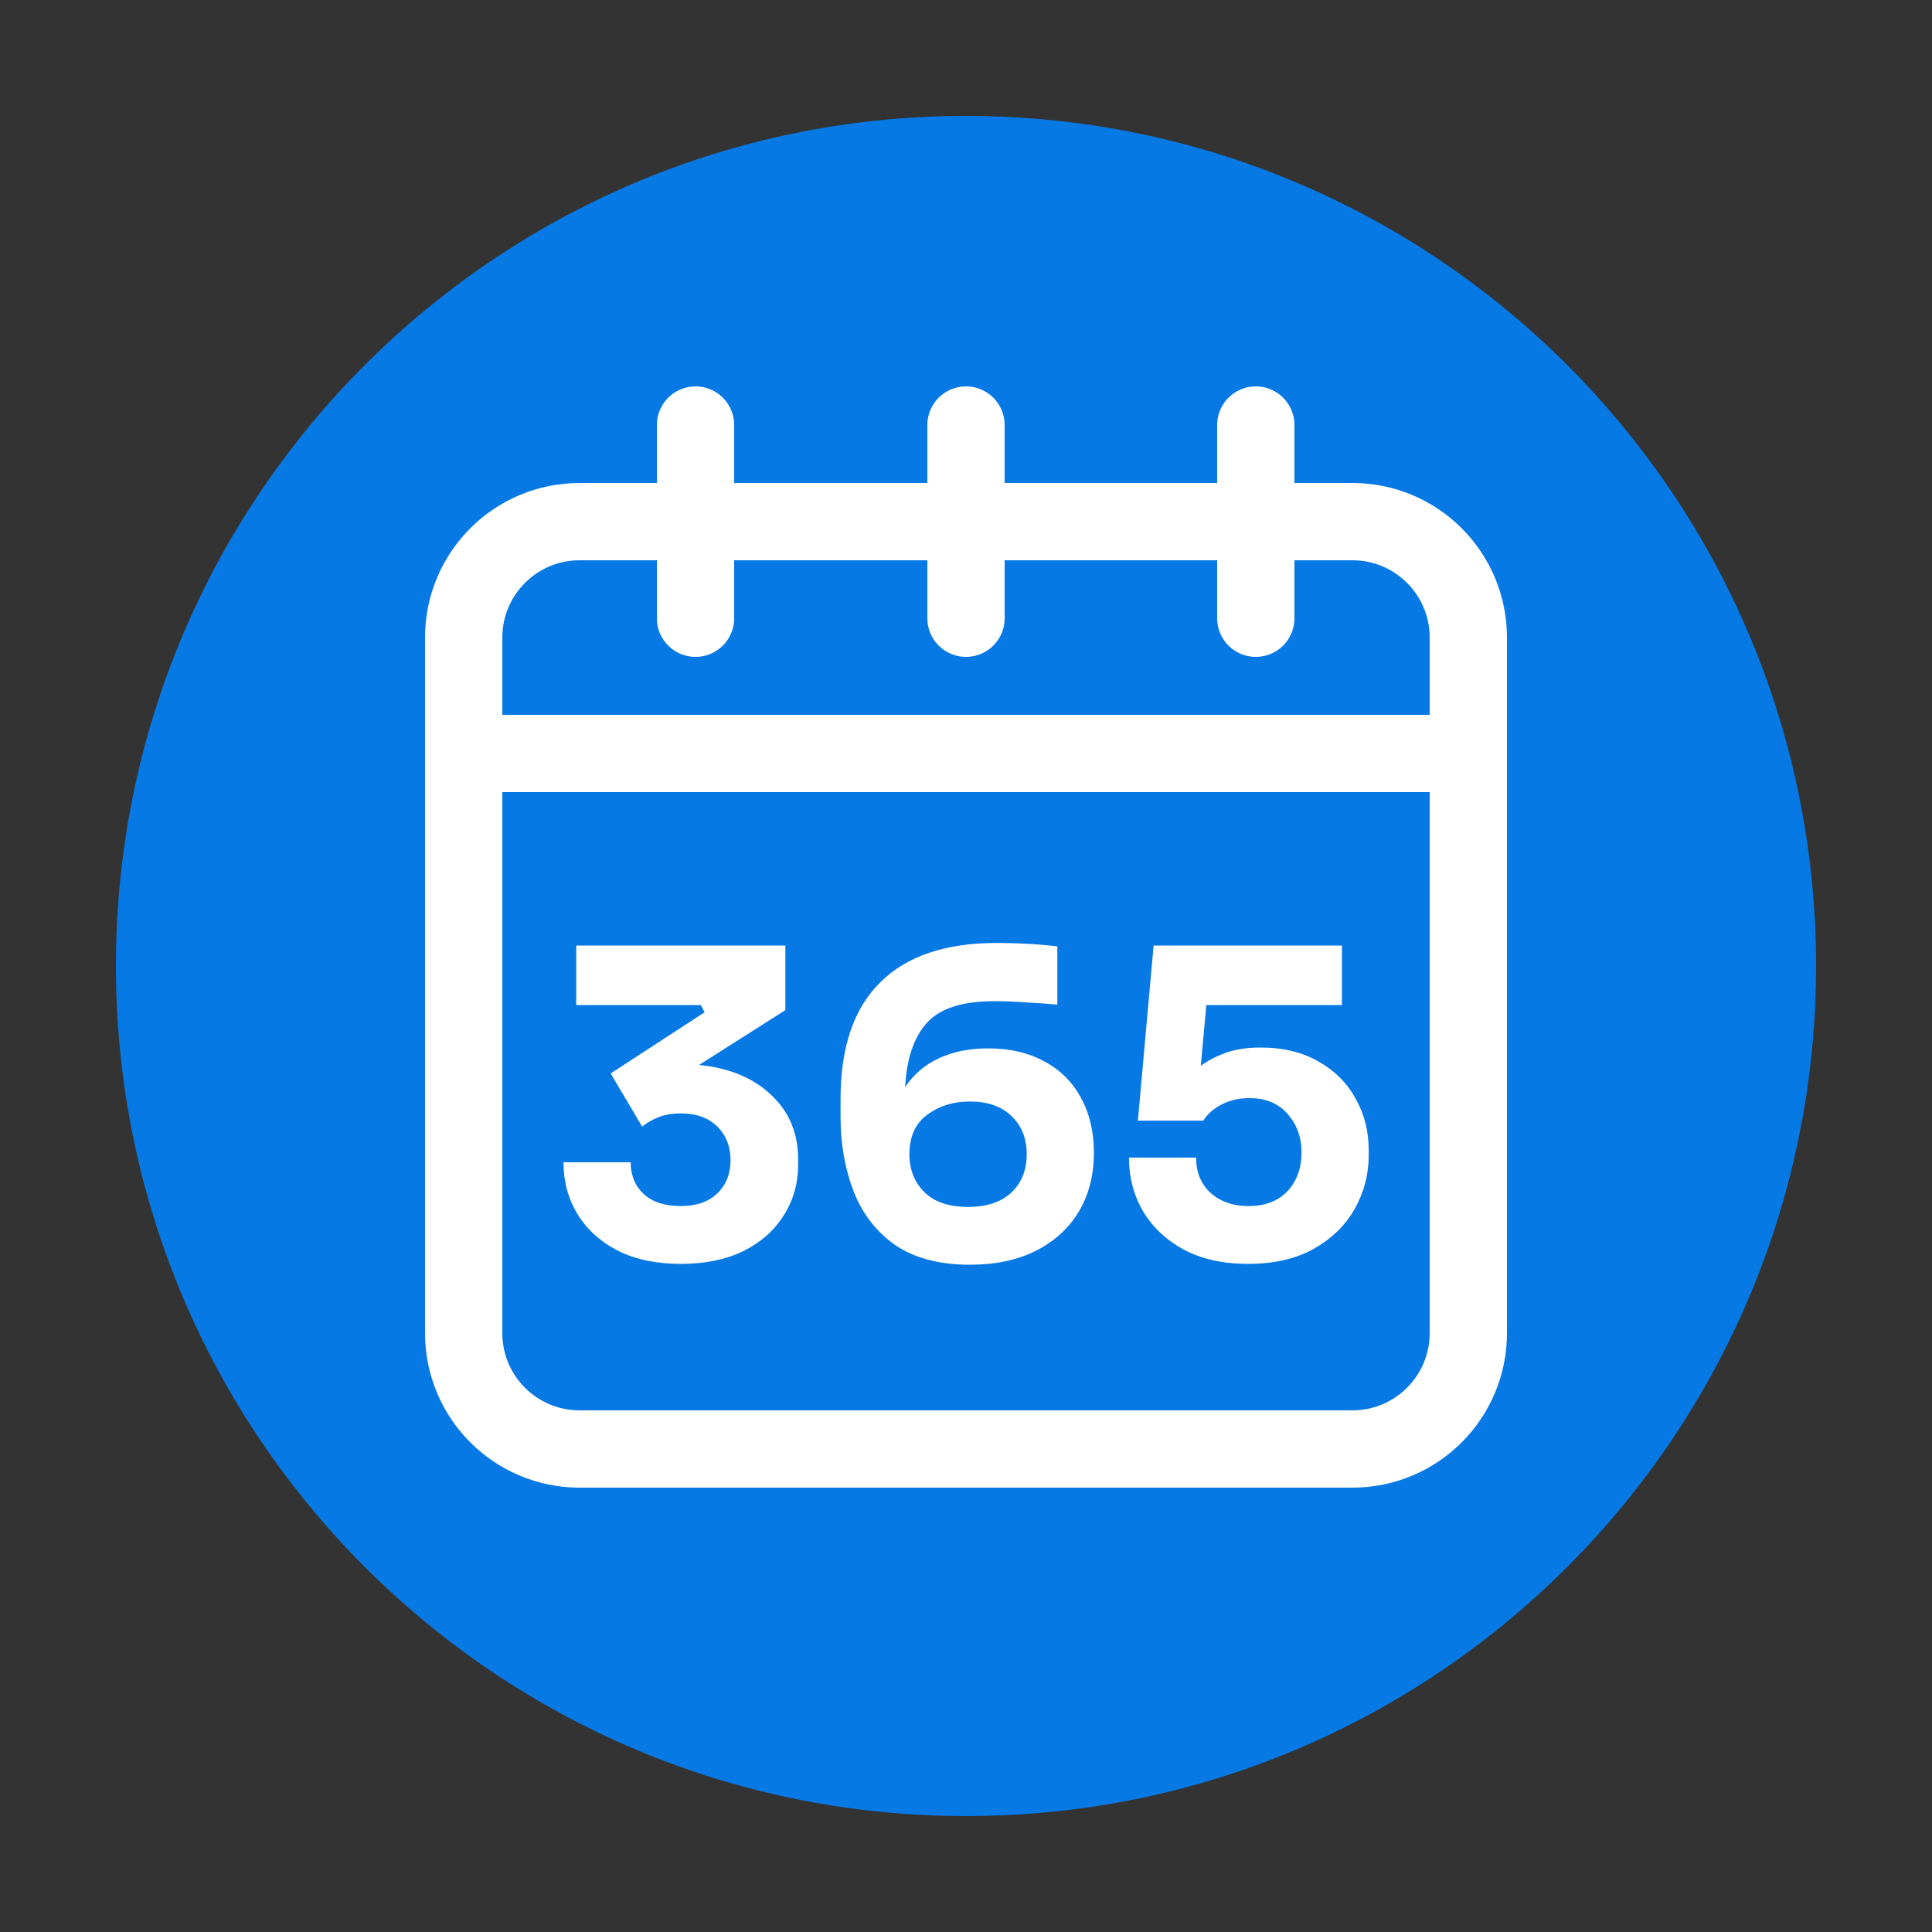
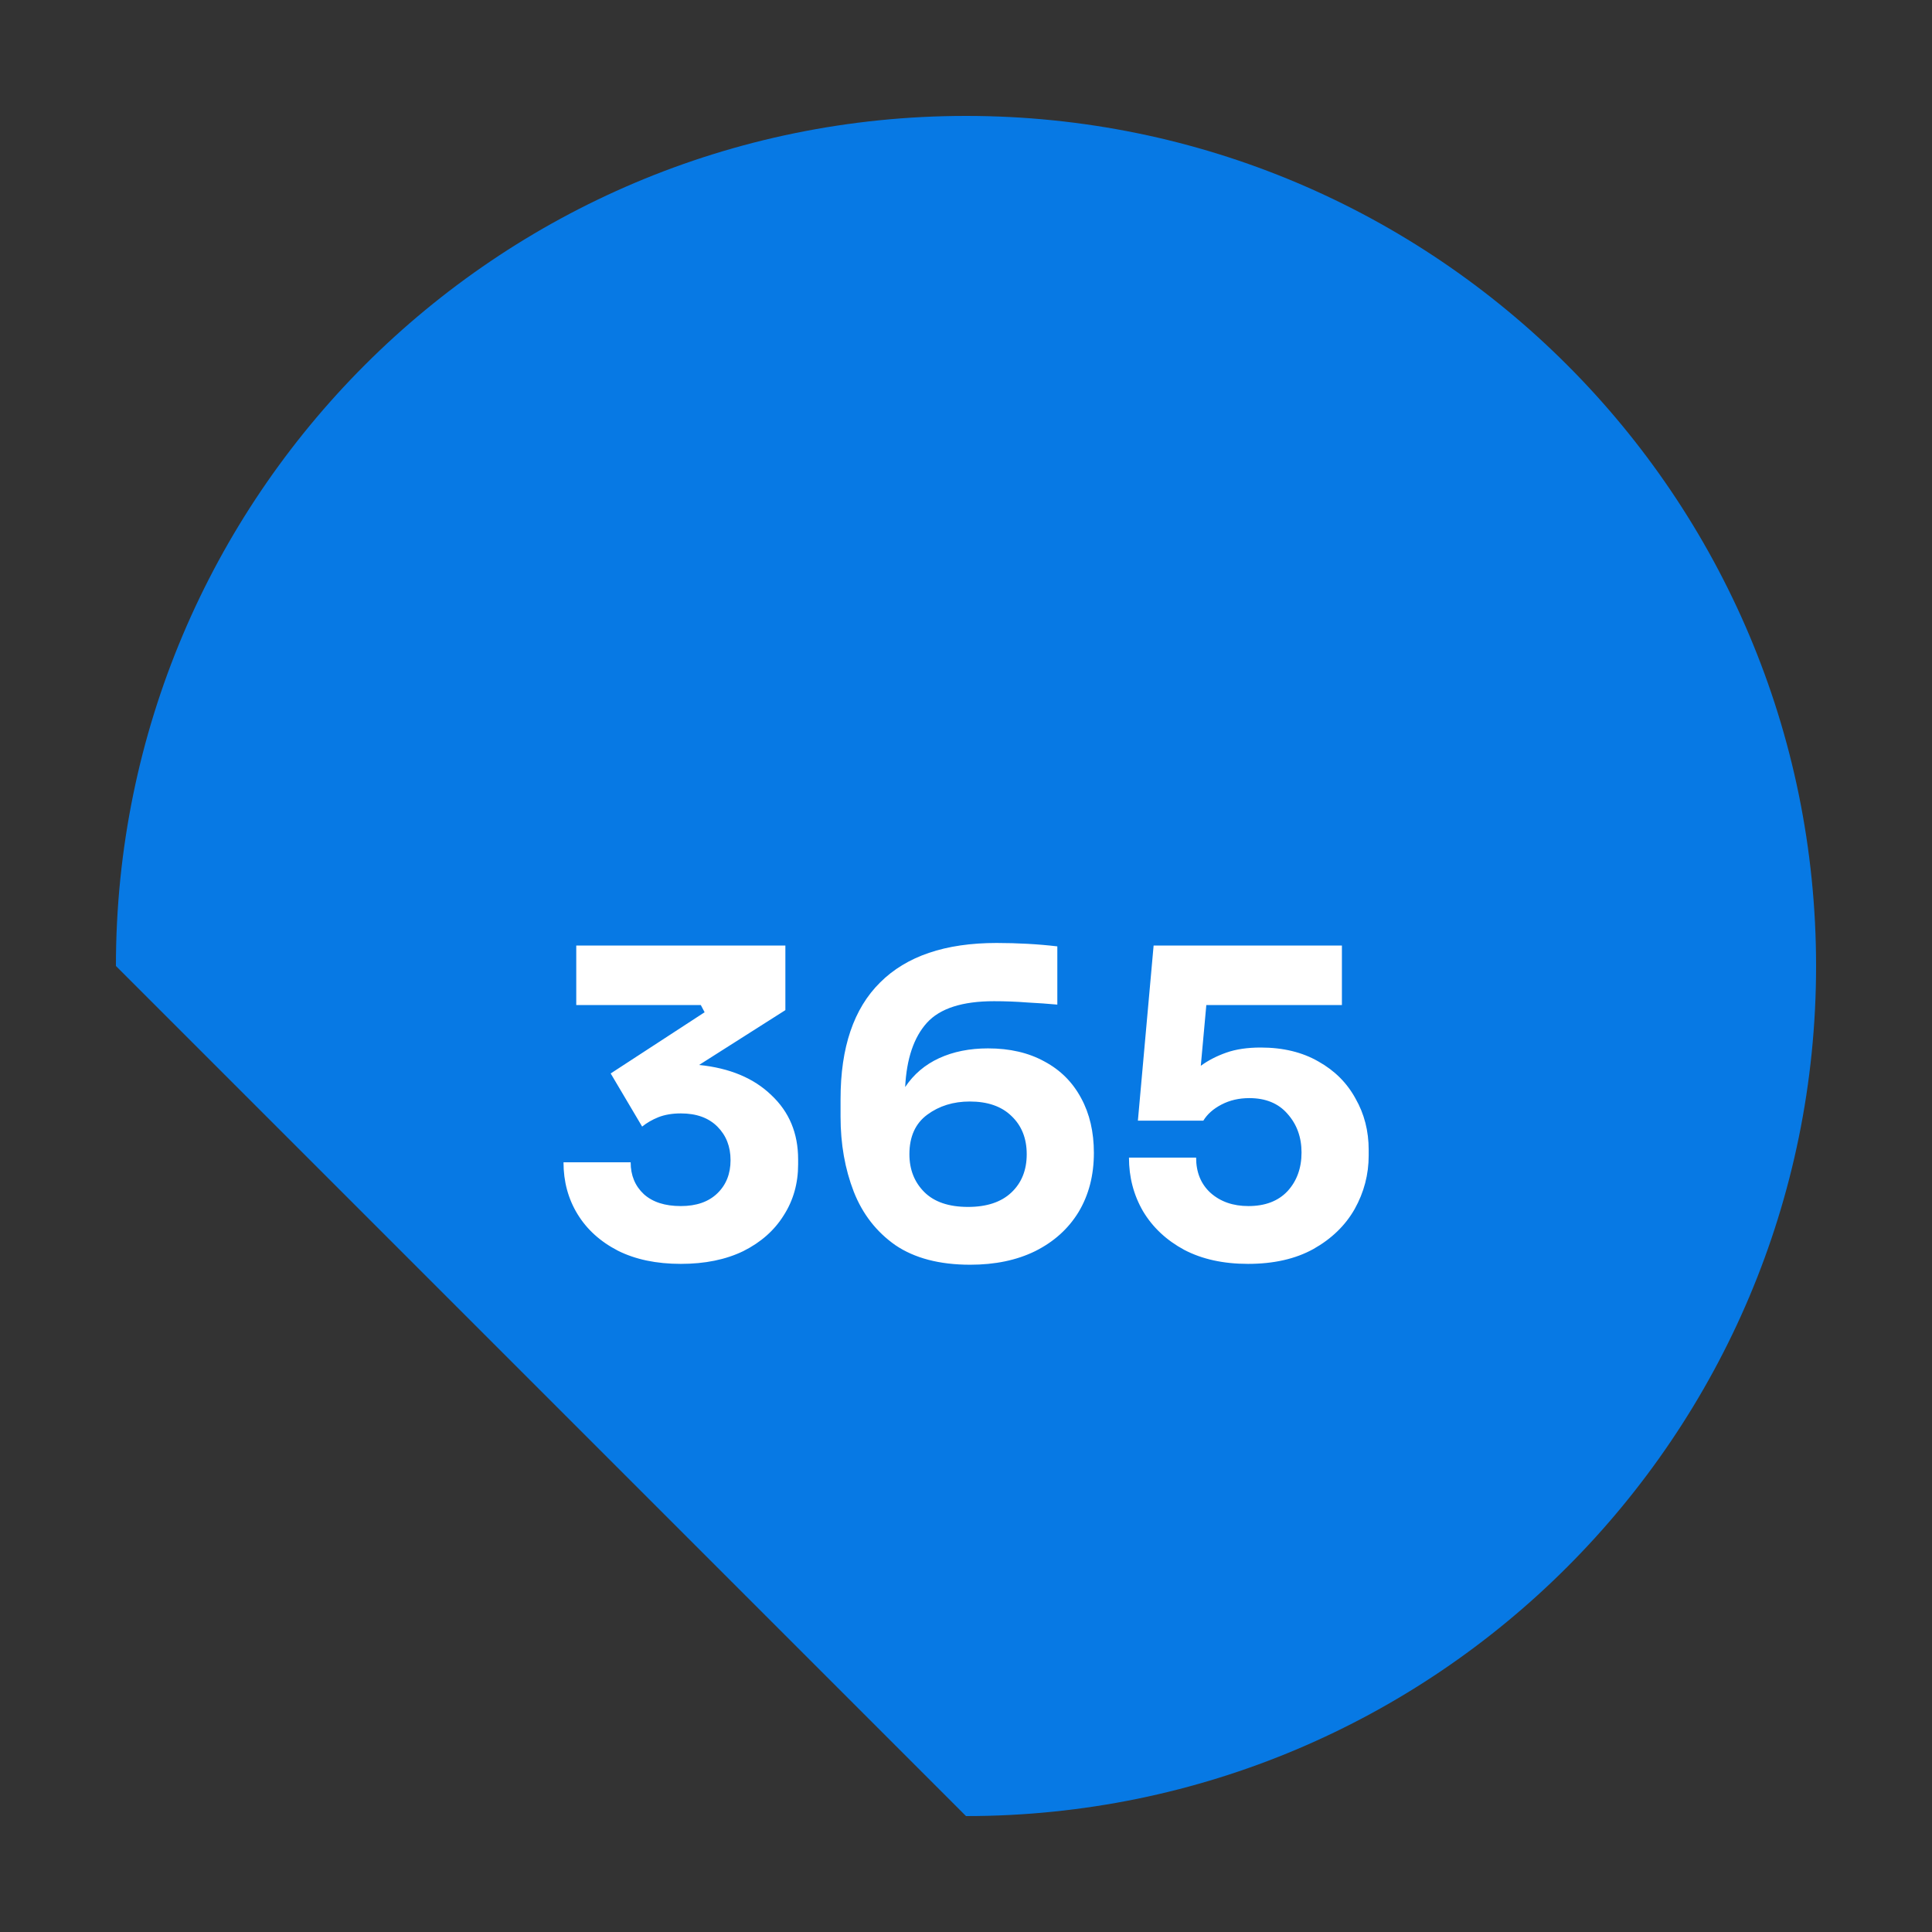
<svg xmlns="http://www.w3.org/2000/svg" width="100" height="100" viewBox="0 0 100 100" fill="none">
  <rect x="0" y="0" width="100" height="100" fill="#333333" stroke="none" />
-   <path d="M50 94C74.3 94 94 74.3 94 50C94 25.7 74.3 6 50 6C25.7 6 6 25.7 6 50C6 74.3 25.7 94 50 94Z" fill="#0779E4" />
-   <path d="M24 33C24 29.686 26.686 27 30 27H70C73.314 27 76 29.686 76 33V39H24V33Z" stroke="white" stroke-width="4" />
-   <path d="M76 69C76 72.314 73.314 75 70 75L30 75C26.686 75 24 72.314 24 69L24 39L76 39L76 69Z" stroke="white" stroke-width="4" />
-   <path d="M36 32V22" stroke="white" stroke-width="4" stroke-linecap="round" />
-   <path d="M50 32V22" stroke="white" stroke-width="4" stroke-linecap="round" />
-   <path d="M65 32V22" stroke="white" stroke-width="4" stroke-linecap="round" />
+   <path d="M50 94C74.3 94 94 74.3 94 50C94 25.7 74.3 6 50 6C25.7 6 6 25.7 6 50Z" fill="#0779E4" />
  <path d="M35.239 65.418C33.978 65.418 32.892 65.191 31.983 64.736C31.074 64.267 30.377 63.636 29.893 62.844C29.409 62.052 29.167 61.157 29.167 60.16H32.643C32.643 60.835 32.87 61.385 33.325 61.81C33.78 62.221 34.418 62.426 35.239 62.426C36.046 62.426 36.676 62.206 37.131 61.766C37.586 61.326 37.813 60.754 37.813 60.05C37.813 59.346 37.586 58.767 37.131 58.312C36.676 57.857 36.046 57.63 35.239 57.63C34.799 57.63 34.41 57.696 34.073 57.828C33.75 57.96 33.472 58.121 33.237 58.312L31.609 55.562L36.471 52.394L36.273 52.02H29.827V48.94H40.651V52.284L36.185 55.122C37.769 55.283 39.016 55.804 39.925 56.684C40.849 57.549 41.311 58.657 41.311 60.006V60.27C41.311 61.253 41.062 62.133 40.563 62.91C40.079 63.687 39.382 64.303 38.473 64.758C37.564 65.198 36.486 65.418 35.239 65.418ZM50.217 65.462C48.633 65.462 47.343 65.125 46.345 64.45C45.363 63.761 44.644 62.837 44.189 61.678C43.735 60.505 43.507 59.214 43.507 57.806V56.882C43.507 54.213 44.189 52.203 45.553 50.854C46.917 49.49 48.927 48.808 51.581 48.808C52.124 48.808 52.659 48.823 53.187 48.852C53.715 48.881 54.229 48.925 54.727 48.984V51.998C54.243 51.954 53.723 51.917 53.165 51.888C52.608 51.844 52.036 51.822 51.449 51.822C49.807 51.822 48.648 52.196 47.973 52.944C47.299 53.692 46.925 54.799 46.851 56.266C47.291 55.606 47.878 55.107 48.611 54.77C49.345 54.433 50.188 54.264 51.141 54.264C52.271 54.264 53.246 54.491 54.067 54.946C54.889 55.386 55.519 56.017 55.959 56.838C56.399 57.645 56.619 58.591 56.619 59.676C56.619 60.835 56.355 61.854 55.827 62.734C55.299 63.599 54.551 64.274 53.583 64.758C52.63 65.227 51.508 65.462 50.217 65.462ZM50.107 62.47C51.075 62.47 51.823 62.221 52.351 61.722C52.879 61.223 53.143 60.563 53.143 59.742C53.143 58.921 52.879 58.261 52.351 57.762C51.838 57.263 51.119 57.014 50.195 57.014C49.345 57.014 48.611 57.241 47.995 57.696C47.379 58.151 47.071 58.833 47.071 59.742C47.071 60.534 47.328 61.187 47.841 61.7C48.355 62.213 49.11 62.47 50.107 62.47ZM64.595 65.418C63.319 65.418 62.219 65.176 61.295 64.692C60.371 64.193 59.66 63.526 59.161 62.69C58.677 61.854 58.435 60.93 58.435 59.918H61.911C61.911 60.681 62.16 61.289 62.659 61.744C63.172 62.199 63.825 62.426 64.617 62.426C65.482 62.426 66.157 62.169 66.641 61.656C67.125 61.128 67.367 60.461 67.367 59.654C67.367 58.862 67.125 58.195 66.641 57.652C66.171 57.109 65.511 56.838 64.661 56.838C64.133 56.838 63.656 56.948 63.231 57.168C62.806 57.388 62.49 57.667 62.285 58.004H58.897L59.711 48.94H69.457V52.02H62.439L62.153 55.166C62.534 54.887 62.974 54.66 63.473 54.484C63.971 54.308 64.566 54.22 65.255 54.22C66.413 54.22 67.411 54.462 68.247 54.946C69.083 55.415 69.721 56.053 70.161 56.86C70.615 57.652 70.843 58.539 70.843 59.522V59.808C70.843 60.791 70.601 61.715 70.117 62.58C69.633 63.431 68.921 64.12 67.983 64.648C67.059 65.161 65.93 65.418 64.595 65.418Z" fill="white" />
</svg>